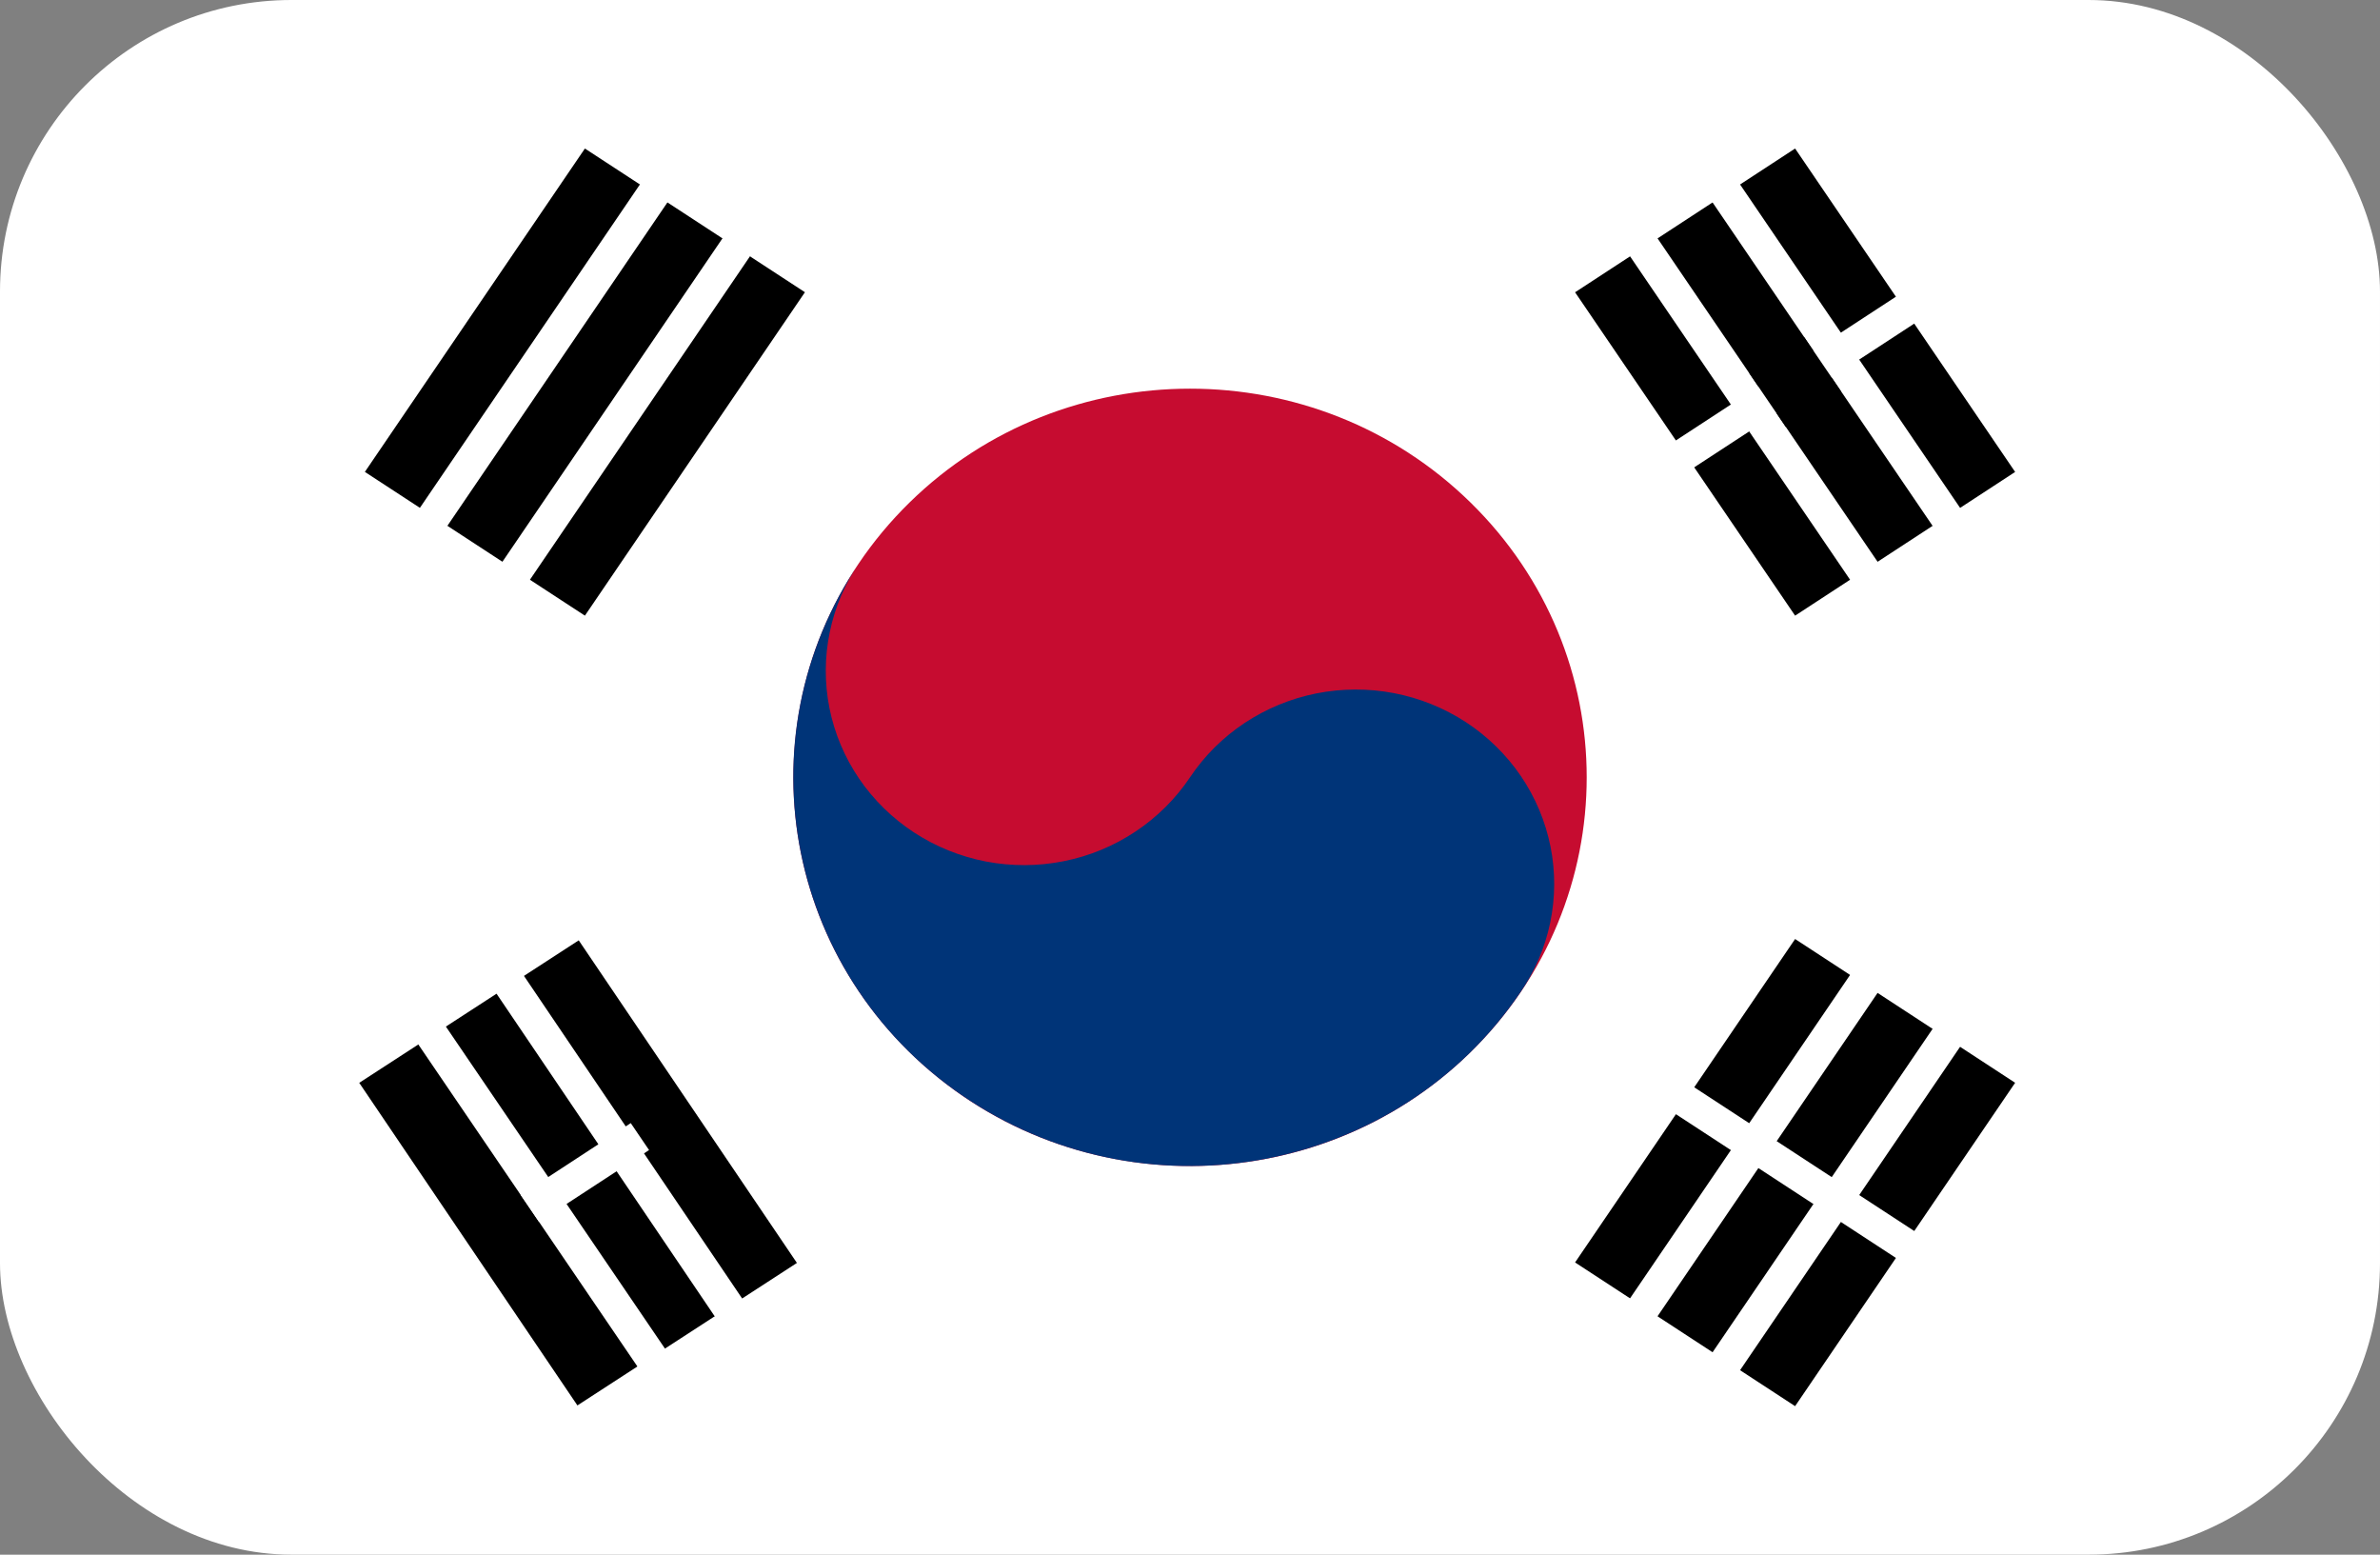
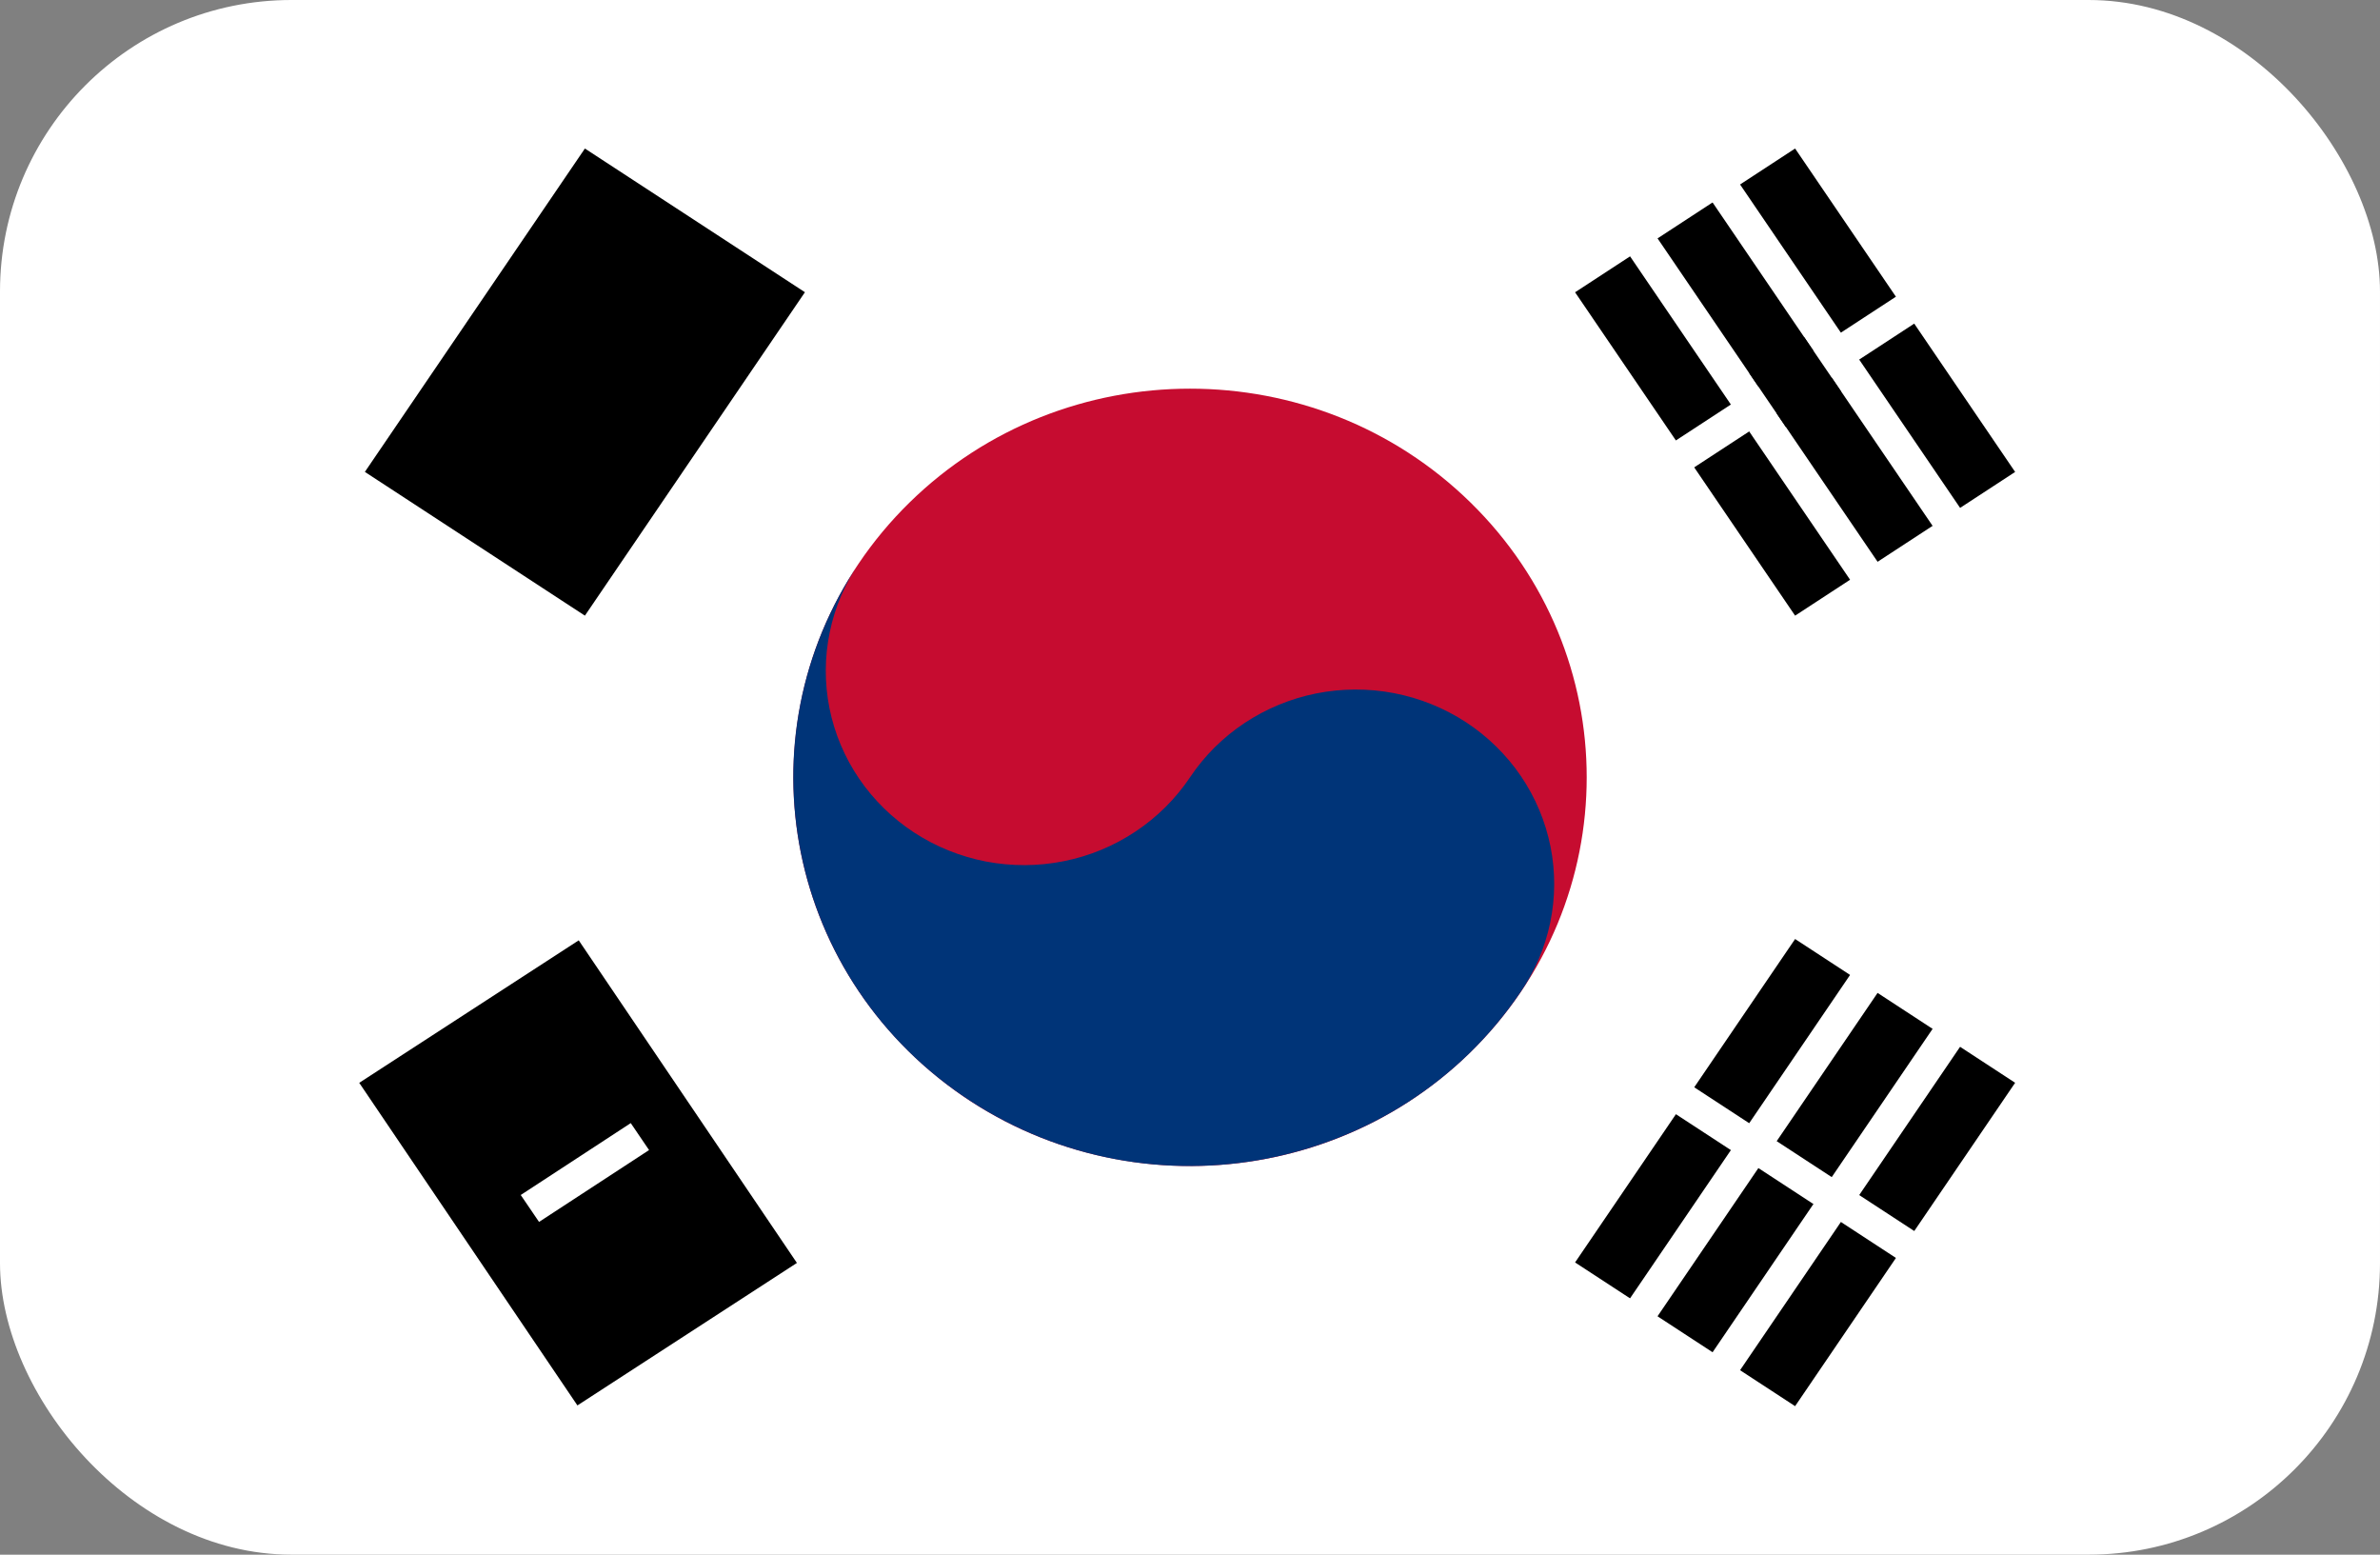
<svg xmlns="http://www.w3.org/2000/svg" width="49" height="32" viewBox="0 0 49 32" fill="none">
  <rect x="0" y="0" width="49" height="32" fill="#808080" stroke="none" />
  <g clip-path="url(#clip0_82_382)">
    <path d="M49 0H0V32H49V0Z" fill="white" />
    <path d="M12.042 3.057L7.512 9.713L12.042 12.672L16.572 6.015L12.042 3.057Z" fill="black" />
-     <path d="M13.553 3.241L8.268 11.007L8.834 11.377L14.119 3.611L13.553 3.241Z" fill="white" />
-     <path d="M15.252 4.351L9.967 12.117L10.533 12.487L15.818 4.721L15.252 4.351Z" fill="white" />
    <path d="M36.958 19.328L32.428 25.985L36.958 28.943L41.488 22.287L36.958 19.328Z" fill="black" />
-     <path d="M38.467 19.513L33.182 27.279L33.748 27.648L39.033 19.883L38.467 19.513Z" fill="white" />
+     <path d="M38.467 19.513L33.182 27.279L33.748 27.648L39.033 19.883Z" fill="white" />
    <path d="M40.166 20.623L34.881 28.389L35.447 28.758L40.732 20.992L40.166 20.623Z" fill="white" />
    <path d="M34.315 22.01L33.938 22.564L39.6 26.262L39.977 25.708L34.315 22.01Z" fill="white" />
    <path d="M30.275 21.657C33.465 18.533 33.465 13.467 30.275 10.343C27.086 7.219 21.915 7.219 18.726 10.343C15.537 13.467 15.537 18.533 18.726 21.657C21.915 24.781 27.086 24.781 30.275 21.657Z" fill="#C60C30" />
    <path d="M17.705 11.562C17.402 11.999 17.191 12.49 17.084 13.008C16.976 13.525 16.974 14.058 17.077 14.576C17.181 15.094 17.388 15.587 17.687 16.026C17.986 16.465 18.371 16.842 18.819 17.135C19.268 17.428 19.771 17.631 20.3 17.733C20.829 17.834 21.373 17.832 21.901 17.726C22.429 17.621 22.93 17.414 23.376 17.117C23.822 16.821 24.204 16.441 24.5 16C24.795 15.558 25.177 15.178 25.623 14.882C26.069 14.586 26.57 14.379 27.098 14.273C27.626 14.168 28.171 14.166 28.699 14.267C29.228 14.368 29.732 14.572 30.18 14.864C30.628 15.157 31.013 15.534 31.312 15.973C31.611 16.413 31.818 16.905 31.922 17.424C32.026 17.942 32.023 18.475 31.916 18.992C31.808 19.509 31.597 20.001 31.294 20.438C28.793 24.114 23.722 25.107 19.969 22.656C16.216 20.205 15.203 15.239 17.705 11.562Z" fill="#003478" />
    <path d="M11.915 19.355L7.396 22.288L11.888 28.928L16.407 25.995L11.915 19.355Z" fill="black" />
-     <path d="M8.834 20.622L8.268 20.992L13.553 28.758L14.119 28.388L8.834 20.622Z" fill="white" />
-     <path d="M10.414 19.535L9.85 19.902L15.09 27.649L15.655 27.282L10.414 19.535Z" fill="white" />
    <path d="M36.958 3.057L32.428 6.016L36.958 12.672L41.488 9.714L36.958 3.057Z" fill="black" />
    <path d="M33.748 4.351L33.182 4.721L38.467 12.487L39.033 12.117L33.748 4.351Z" fill="white" />
    <path d="M35.447 3.242L34.881 3.612L40.166 11.378L40.732 11.008L35.447 3.242Z" fill="white" />
    <path d="M39.6 5.737L33.938 9.435L34.315 9.989L39.977 6.291L39.6 5.737Z" fill="white" />
    <path d="M37.146 6.941L36.014 7.681L36.769 8.791L37.901 8.051L37.146 6.941Z" fill="black" />
    <path d="M12.986 23.117L10.721 24.597L11.098 25.151L13.363 23.672L12.986 23.117Z" fill="white" />
  </g>
  <defs>
    <clipPath id="clip0_82_382">
      <rect width="49" height="32" rx="6" fill="white" />
    </clipPath>
  </defs>
</svg>